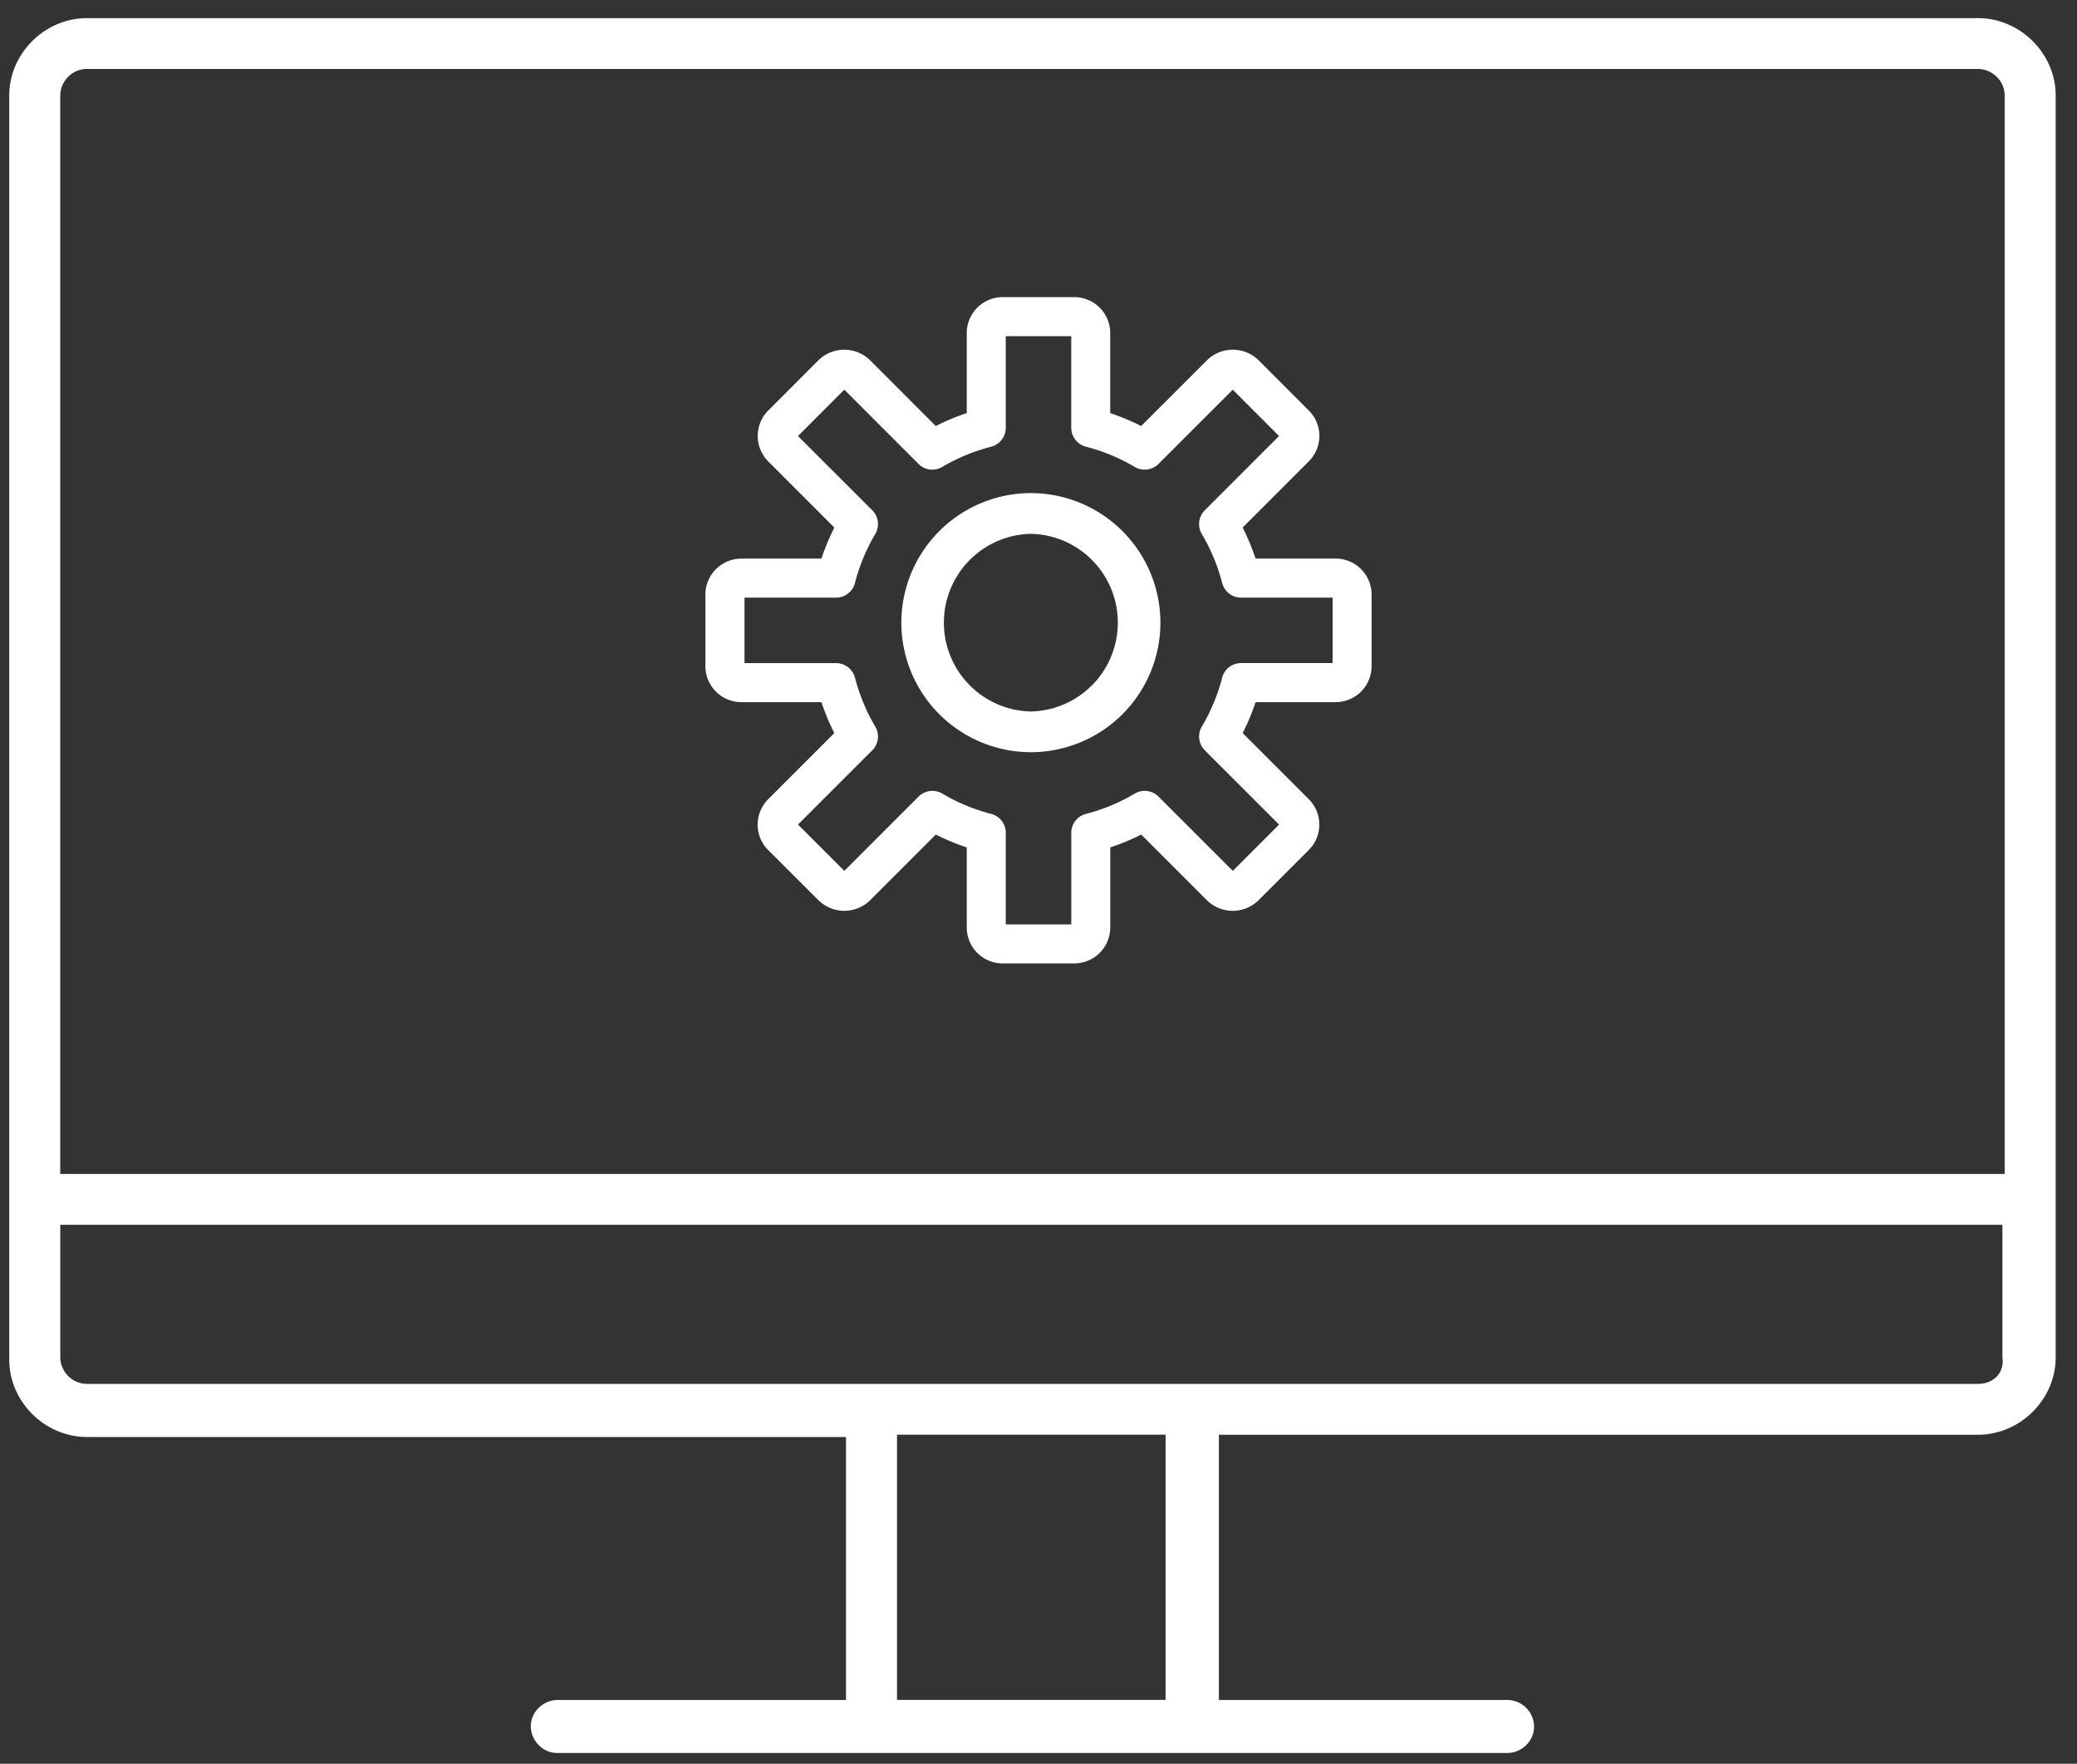
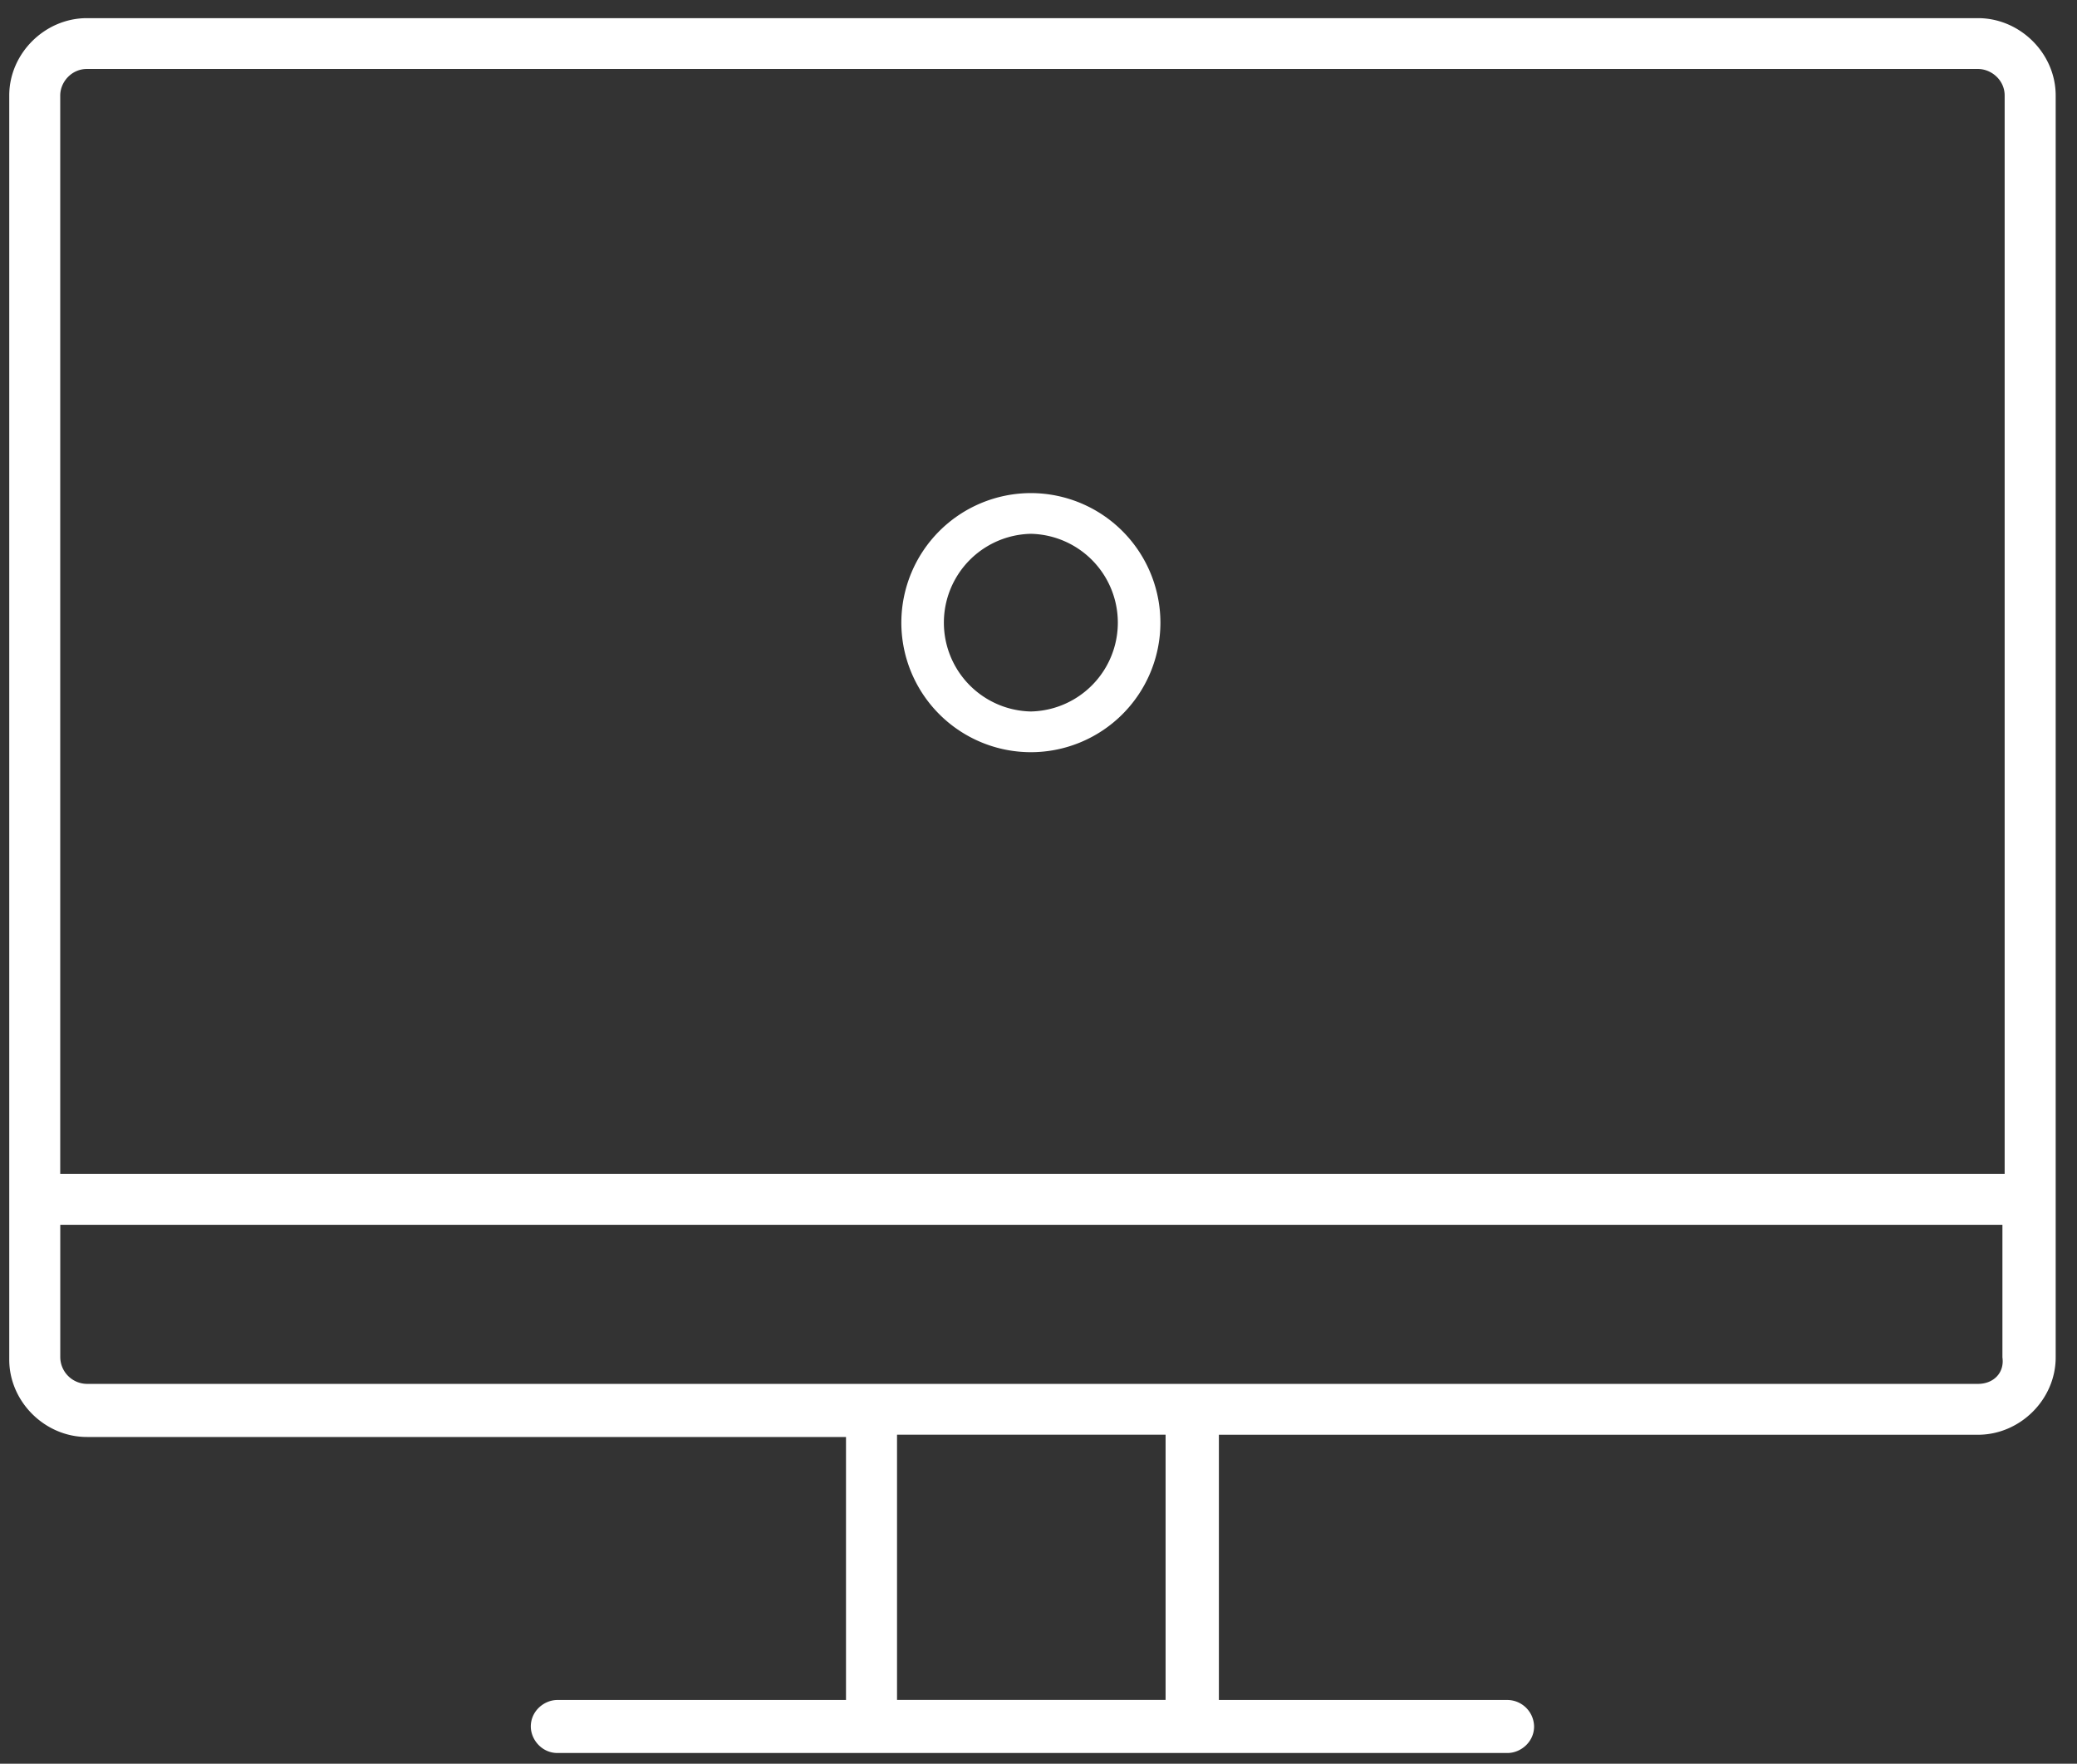
<svg xmlns="http://www.w3.org/2000/svg" width="53" height="45" viewBox="0 0 53 45">
  <rect x="0" y="0" width="53" height="45" fill="#333333" stroke="none" />
  <g fill="#FFF" fill-rule="nonzero">
-     <path d="M18.919 14.253a.919.919 0 0 0-.919.918v1.826c0 .507.412.918.919.918h2.042c.09.27.2.535.329.789l-1.687 1.687a.916.916 0 0 0 0 1.298l1.292 1.29a.942.942 0 0 0 1.299 0l1.685-1.686c.255.129.52.238.79.329v2.042c0 .505.41.917.917.917h1.828a.918.918 0 0 0 .917-.917v-2.042c.27-.09.535-.2.79-.329l1.686 1.686a.94.94 0 0 0 1.298 0l1.29-1.29a.911.911 0 0 0 .27-.65.908.908 0 0 0-.268-.648l-1.687-1.687c.13-.255.24-.519.329-.789h2.043a.919.919 0 0 0 .918-.918V15.17a.918.918 0 0 0-.918-.918h-2.043c-.09-.272-.2-.536-.329-.793l1.686-1.687a.913.913 0 0 0 0-1.299l-1.29-1.291a.94.94 0 0 0-1.297 0L29.12 10.87a6.009 6.009 0 0 0-.79-.33V8.498a.918.918 0 0 0-.917-.917h-1.828a.918.918 0 0 0-.916.917v2.042c-.27.09-.534.199-.79.33l-1.686-1.688a.942.942 0 0 0-1.298 0l-1.292 1.293a.92.92 0 0 0 0 1.297l1.687 1.688a6.04 6.04 0 0 0-.33.792H18.92zm3.339-1.234l-1.896-1.894 1.183-1.183 1.894 1.895c.16.16.41.192.604.077a4.81 4.81 0 0 1 1.248-.516.499.499 0 0 0 .374-.484V8.578h1.671v2.336c0 .228.154.427.375.484.432.11.852.284 1.246.516a.5.5 0 0 0 .605-.077l1.896-1.894 1.18 1.182-1.894 1.894a.499.499 0 0 0-.077.606c.232.39.406.811.519 1.247.057.221.255.376.481.376h2.338v1.67h-2.338a.499.499 0 0 0-.481.374 4.818 4.818 0 0 1-.519 1.248.498.498 0 0 0 .077.604l1.895 1.894-1.181 1.182-1.896-1.896a.498.498 0 0 0-.605-.076c-.39.232-.81.406-1.247.518a.497.497 0 0 0-.373.482v2.337h-1.672v-2.337a.497.497 0 0 0-.373-.482 4.79 4.79 0 0 1-1.247-.518.499.499 0 0 0-.605.076l-1.895 1.896-1.182-1.182 1.895-1.894a.497.497 0 0 0 .077-.604 4.866 4.866 0 0 1-.518-1.248.5.5 0 0 0-.482-.373h-2.337v-1.671h2.337a.497.497 0 0 0 .482-.376c.113-.436.287-.856.518-1.247a.5.5 0 0 0-.077-.606z" />
    <path d="M26.305 19.192a3.308 3.308 0 0 0 3.306-3.302 3.31 3.31 0 0 0-3.306-3.309A3.31 3.31 0 0 0 23 15.89a3.308 3.308 0 0 0 3.305 3.302zm0-5.572a2.267 2.267 0 0 1 0 4.533 2.267 2.267 0 0 1 0-4.533z" />
    <g>
      <path d="M50.474.463H2.218C1.142.463.236 1.365.236 2.436V34.69c0 1.071.906 1.974 1.982 1.974h19.37v6.71h-7.363c-.34 0-.68.281-.68.676 0 .338.284.677.68.677h24.241c.34 0 .68-.282.68-.677a.687.687 0 0 0-.68-.676h-7.363v-6.767h19.37c1.077 0 1.983-.902 1.983-1.973V2.436c0-1.071-.906-1.973-1.982-1.973zM2.218 1.76h48.256c.34 0 .68.282.68.676v27.517H1.537V2.436c0-.338.283-.676.68-.676zM29.8 43.373h-6.91v-6.767h6.853v6.767h.057zm20.673-8.064H2.218a.687.687 0 0 1-.68-.676V31.25h49.559v3.383c.056.394-.227.676-.623.676z" />
    </g>
  </g>
</svg>